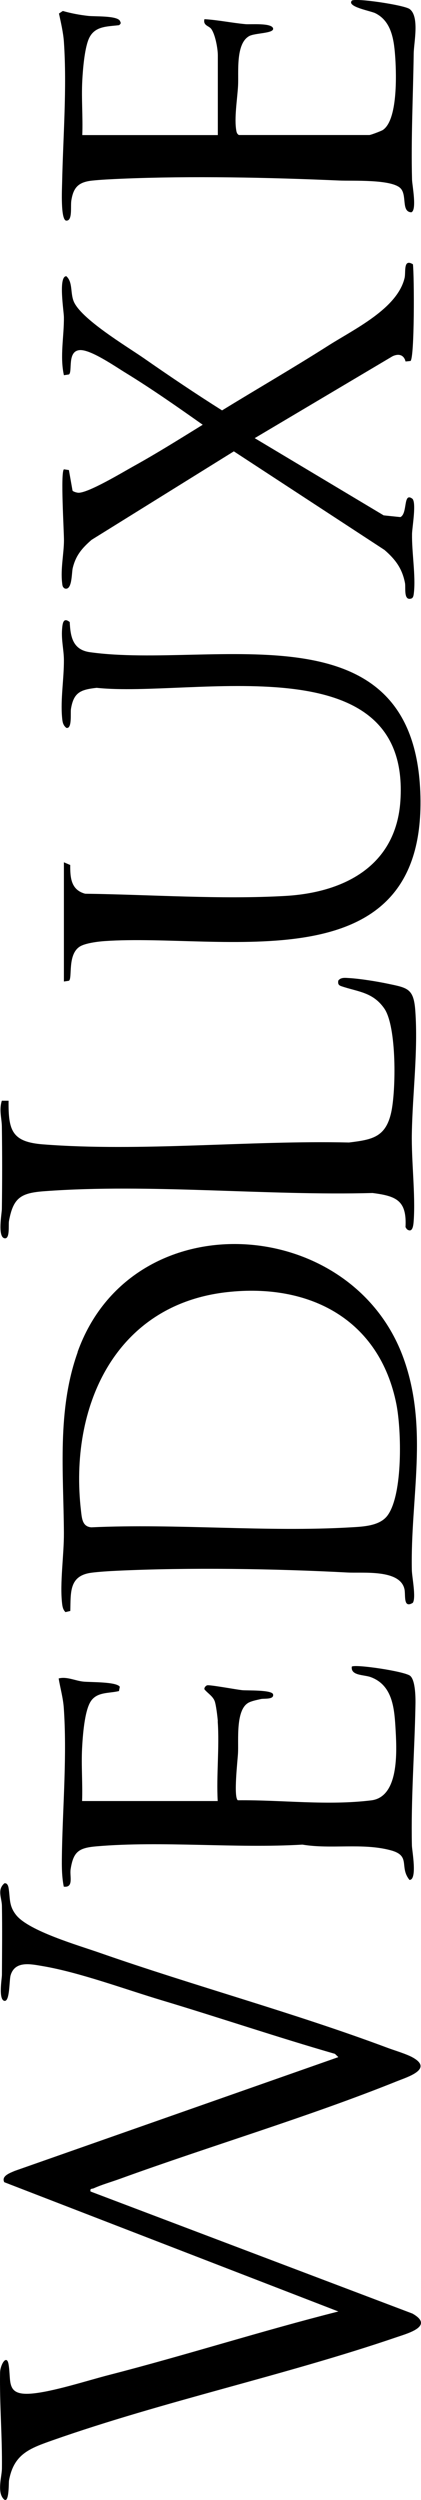
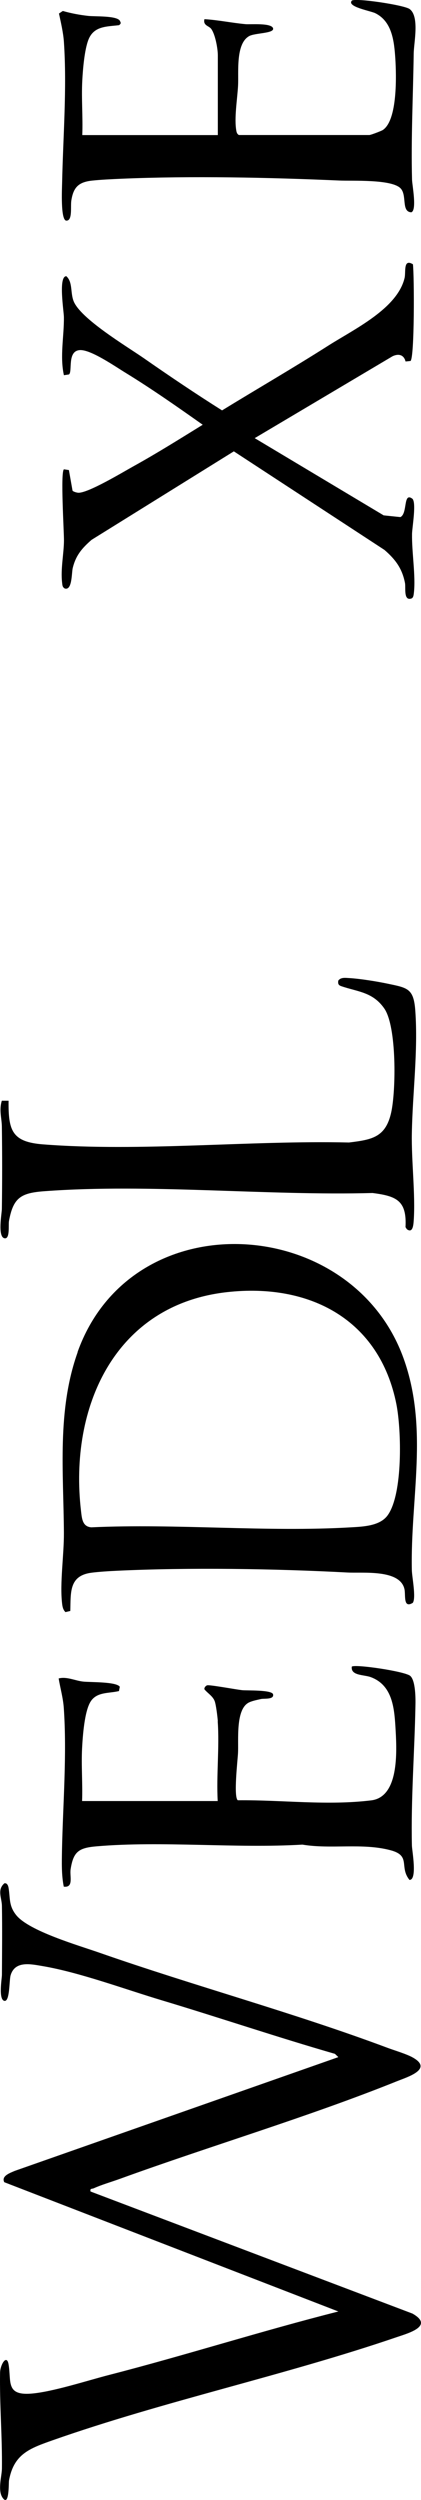
<svg xmlns="http://www.w3.org/2000/svg" viewBox="0 0 65.75 390.11">
  <g transform="matrix(0 -1 1 0 -0 390.11)">
    <g id="Layer_1-2" data-name="Layer 1">
      <path d="M29.42,52.84L49.59.67c.99-.52,1.47.97,1.77,1.64l17.75,50.53.51-.53c2.61-9.05,5.63-17.97,8.34-26.99,1.72-5.75,4.39-12.93,5.36-18.7.3-1.79.87-4.27-1.43-4.96-.81-.24-4.18-.1-4-.98.2-.95,3.45-.39,4.05-.38,3.58.02,7.19.06,10.77,0,1.25-.02,2.5-.78,3.52.38.09.4-.31.58-.66.65-1.64.29-2.8,0-4.3,1.2-2.49,1.99-4.73,9.75-5.86,12.98-5.19,14.84-9.36,30.35-14.86,45.04-.42,1.13-.97,3.01-1.53,3.97-1.79,3.12-3.01-.87-3.65-2.47-5.62-13.97-10.09-29.1-15.26-43.34-.46-1.27-.92-2.87-1.46-4.05-.14-.32.02-.63-.51-.52l-19.05,50.28c-1.96,3.45-3.08-.72-3.69-2.5C19.42,44.41,15.44,25.61,9.31,8.19c-1.26-3.57-2.15-6.06-6.3-6.79-.31-.05-4.14.06-2.68-.98,1.17-.83,3.35-.14,4.57-.12C9.86.36,14.95-.07,19.85.01c1.28.02,2.97,1.05,1.31,1.33-2.63.45-4.86-.47-4.56,3.5.25,3.31,2.05,8.82,2.93,12.25,3.08,11.97,6.86,23.77,9.89,35.76Z" />
-       <path d="M255.56,9.97l-.43,1c-1.98-.02-3.89.12-4.48,2.33-.13,10.16-.93,21.18-.34,31.32.54,9.17,4.7,17.22,14.8,17.91,24.92,1.69,16.08-32.58,17.67-47.43-.28-2.48-.68-3.6-3.31-4.02-.63-.1-3.16.21-2.94-.72.45-.57,1.02-.61,1.69-.67,2.8-.25,6.02.31,8.93.29,1.53-.01,3.04-.41,4.72-.29.91.07,2,.17,1.17,1.2-2.34.11-4.33.5-4.7,3.15-2.71,19.33,7.95,51.4-23.2,51.63-28.7.2-20.61-30.93-21.88-49.31-.07-1.04-.32-3.03-.84-3.87-1.23-2-4.92-1.15-5.35-1.72l-.12-.79h18.6Z" />
      <path d="M316.88,9.97l-.12.79-3.22.57c-.17.15-.3.64-.32.88-.09,1.51,3.21,6.97,4.14,8.65,2.03,3.67,4.27,7.23,6.47,10.8,2.78-3.94,5.58-7.93,8.1-12.04.98-1.61,3.65-5.44,3.55-7.14-.12-2.04-3.37-1.12-3.8-1.71l-.12-.79c2.97-.65,6.03.03,9.05,0,.9,0,6.41-.91,6.4.38-.91,1.01-2.53.62-3.85,1.12-2.75,1.03-7.08,8.29-8.93,10.96-2.8,4.02-5.55,8.1-8.16,12.24,3.38,5.51,6.63,11.13,10.1,16.58,2.55,4,5.76,10.8,10.58,11.93.92.21,3.06-.24,2.12,1.3-1.75.21-14.61.26-15.09-.38l-.08-.77c1.07-.27,1.27-1.11.81-2.05l-12.77-21.51-12.05,20.14-.27,2.61c.56,1.16,3.91.4,2.89,1.84-.5.71-4.49,0-5.5-.02-2.87-.05-6.59.59-9.2.29-.31-.04-.79-.06-.9-.41-.39-1.24,1.72-.84,2.42-.98,2.28-.44,3.69-1.5,5.17-3.21l15.38-23.52-13.81-22.22c-1.31-1.5-2.41-2.45-4.39-2.94-.79-.19-3.57-.07-3.2-1.25.23-.38.52-.36.9-.41,2.16-.25,4.49.27,6.55.29,1.52.01,10.79-.57,11.15,0Z" />
      <path d="M218.35.3v1.04c-4.65-.05-6.43.52-6.81,5.36-1.19,15.29.65,32.38.29,47.81.44,3.54.77,5.71,4.67,6.58,3.39.76,13.43.89,16.25-1.08,2.58-1.8,2.59-4.15,3.48-6.73.16-.46.41-.51.86-.45.55.4.43,1.11.4,1.69-.1,1.71-.51,4.25-.86,5.94-.67,3.18-.72,4.15-4.24,4.4-6.32.45-12.83-.43-19.13-.54-4.33-.08-9.58.58-13.65.29-.73-.05-1.98-.17-1.31-1.07l.32-.21c4.19.23,4.85-1.46,5.33-5.14-.45-16.59,1.5-34.8.28-51.25-.27-3.67-.99-4.87-4.66-5.54-.59-.11-2.9.2-2.68-.72.25-1.07,3.86-.4,4.57-.39,4.27.06,8.59.06,12.86,0,1.32-.02,2.58-.46,4.05,0Z" />
      <path d="M121.52,34.02c.68-.05,2.6-.28,3.16-.5.77-.3,1.21-1.09,1.82-1.59.26-.07.57.21.63.43.11.38-.67,4.58-.76,5.46-.08.69.08,4.69-.66,4.83-.84.17-.61-1.42-.72-1.89-.14-.6-.31-1.51-.61-2.01-1.17-1.97-5.86-1.47-7.85-1.58-1.14-.06-6.86-.72-7.34-.03.07,6.98-.87,14,0,20.95.67,4.4,8.14,3.86,11.56,3.66,3.08-.19,6.45-.57,7.66-3.86.39-1.07.2-3.13,1.63-2.95.43.43-.73,8.35-1.45,9.14-.76.84-3.59.83-4.72.8-7.22-.14-14.5-.71-21.75-.55-.79.02-5.37.88-5.36-.38,2.04-1.65,3.77.29,4.63-2.95,1.18-4.4.13-9.3.88-13.77-.62-10.37.61-21.93-.27-32.18-.24-2.75-.82-3.59-3.57-4.02-1.1-.17-2.92.52-2.72-1.07,1.84-.37,3.77-.31,5.65-.28,7.29.15,14.97.79,22.27.28,1.54-.11,3.07-.55,4.57-.8.33,1.26-.35,2.56-.49,3.82-.12,1.08,0,5.21-.81,5.73l-.67-.13c-.38-1.57-.1-3.43-1.61-4.41s-5.41-1.25-7.3-1.35c-2.74-.14-5.51.1-8.25,0v21.18c4.06-.22,8.42.29,12.45,0Z" />
      <path d="M369.03,12.84v21.18h12.45c1.03,0,3.28-.4,4.13-1.04.48-.36.51-1.3,1.51-1.05-.13,2.14-.58,4.27-.78,6.41-.07.76.23,4.1-.66,4.31-.81.19-.69-2.84-1.21-3.75-1.21-2.12-5.61-1.61-7.71-1.72s-5.1-.63-7.06-.27c-.29.05-.49.13-.66.39v20.39c0,.2.61,1.82.78,2.09,1.53,2.33,8.58,2.12,11.14,1.96,2.69-.18,5.79-.49,7.09-3.13.37-.76,1-4.47,1.95-3.67.48.41-.66,8.15-1.3,9.03-1.16,1.58-5.26.66-6.94.64-6.49-.09-13.25-.43-19.68-.26-.85.02-4.8.8-5.1-.12.09-1.62,2.72-.6,3.78-1.71,1.4-1.47,1.09-7.46,1.18-9.54.48-10.88.74-23.09.28-33.99-.06-1.37-.15-3.35-.3-4.67-.24-2.08-1.07-2.86-3.1-3.18-.93-.15-3.18.22-3.14-.78.03-.92,4.97-.68,5.89-.66,7.21.15,14.79.77,22.01.28,1.44-.1,3.01-.47,4.42-.77l.4.6c-.37,1.28-.62,2.62-.77,3.95-.12,1.02.06,4.53-.78,4.97-.35.18-.41.17-.67-.13-.23-1.98-.13-3.95-2.27-4.79-1.58-.62-4.63-.87-6.37-.96-2.82-.15-5.69.11-8.51,0Z" />
      <path d="M179.11,12.13c-9.1-3.25-18.77-2.2-28.22-2.15-3.43.02-7.83-.66-11.02-.28-.51.06-.94.15-1.32.52l.18.76c2.92.08,5.51-.21,5.97,3.32.14,1.07.25,2.77.3,3.88.54,11.3.33,24.8-.27,36.09-.13,2.47.53,8.22-2.61,8.9-.92.2-3.06-.23-2.12,1.3.78.54,4.05-.13,5.11-.15,11.21-.24,22.06,2.65,33.03-1.29,22.53-8.1,24.69-42.45.98-50.92ZM170.97,61.91c-4,.79-14.02,1.04-17.33-1.38-1.65-1.21-1.75-3.79-1.86-5.72-.78-13.24.62-27.23,0-40.55.11-1.41,1.41-1.47,2.58-1.61,16.19-1.88,32.16,5.29,34.12,22.8,1.44,12.87-4.22,23.82-17.5,26.46Z" />
    </g>
  </g>
</svg>